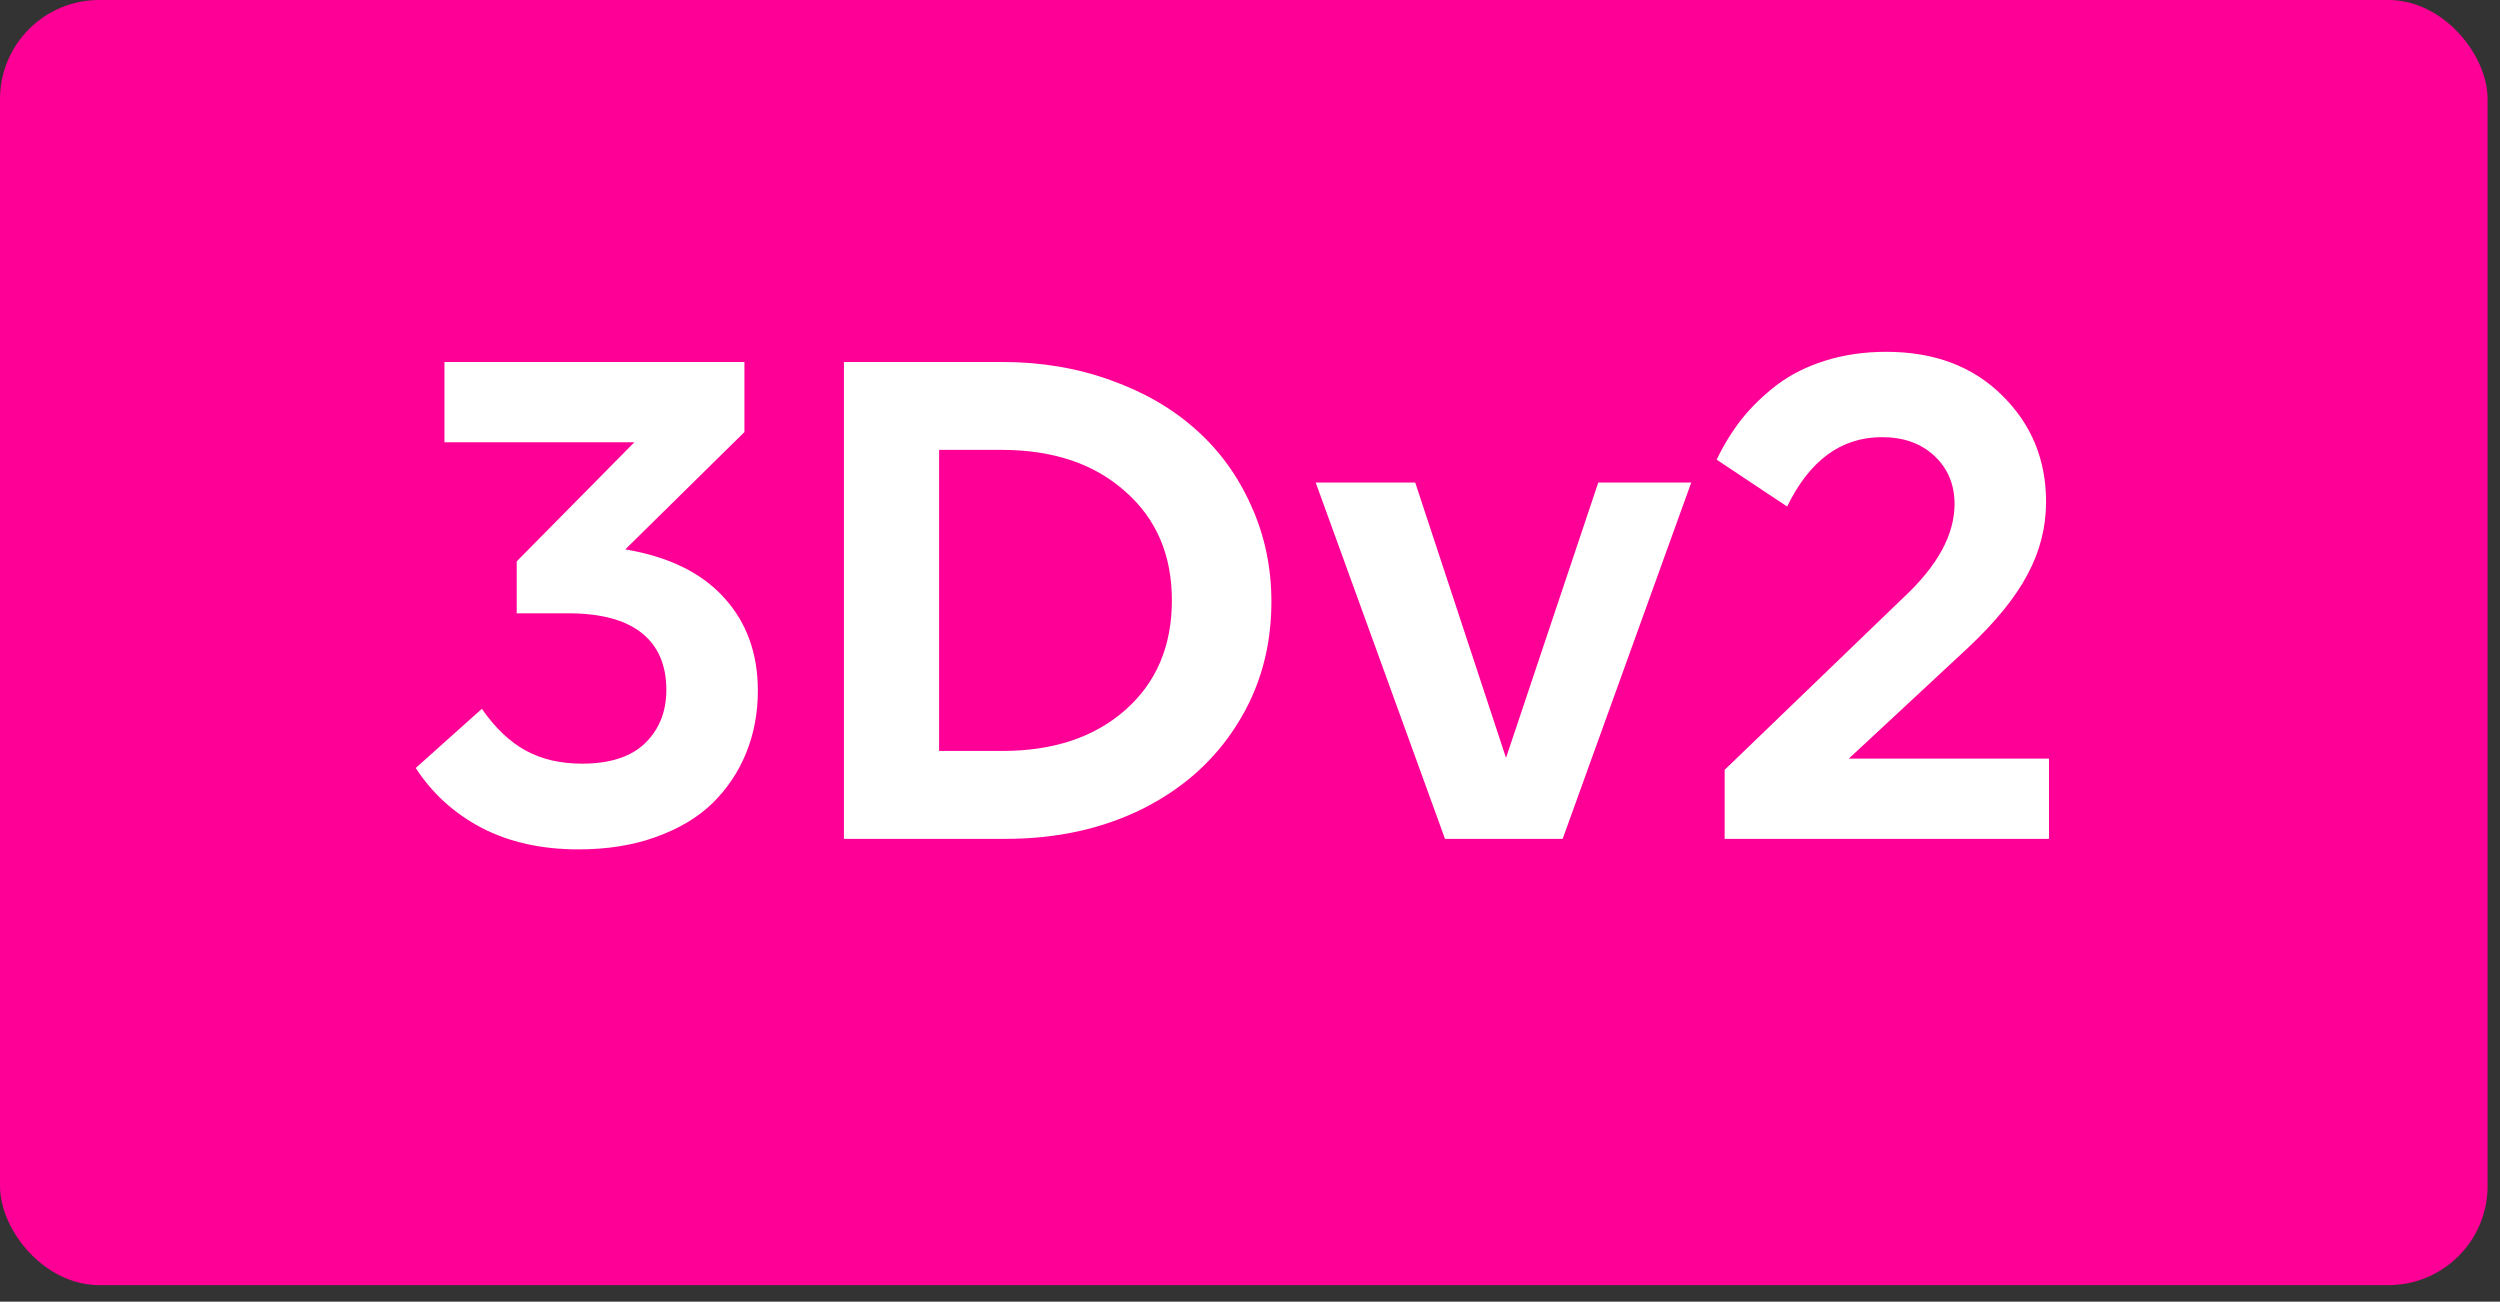
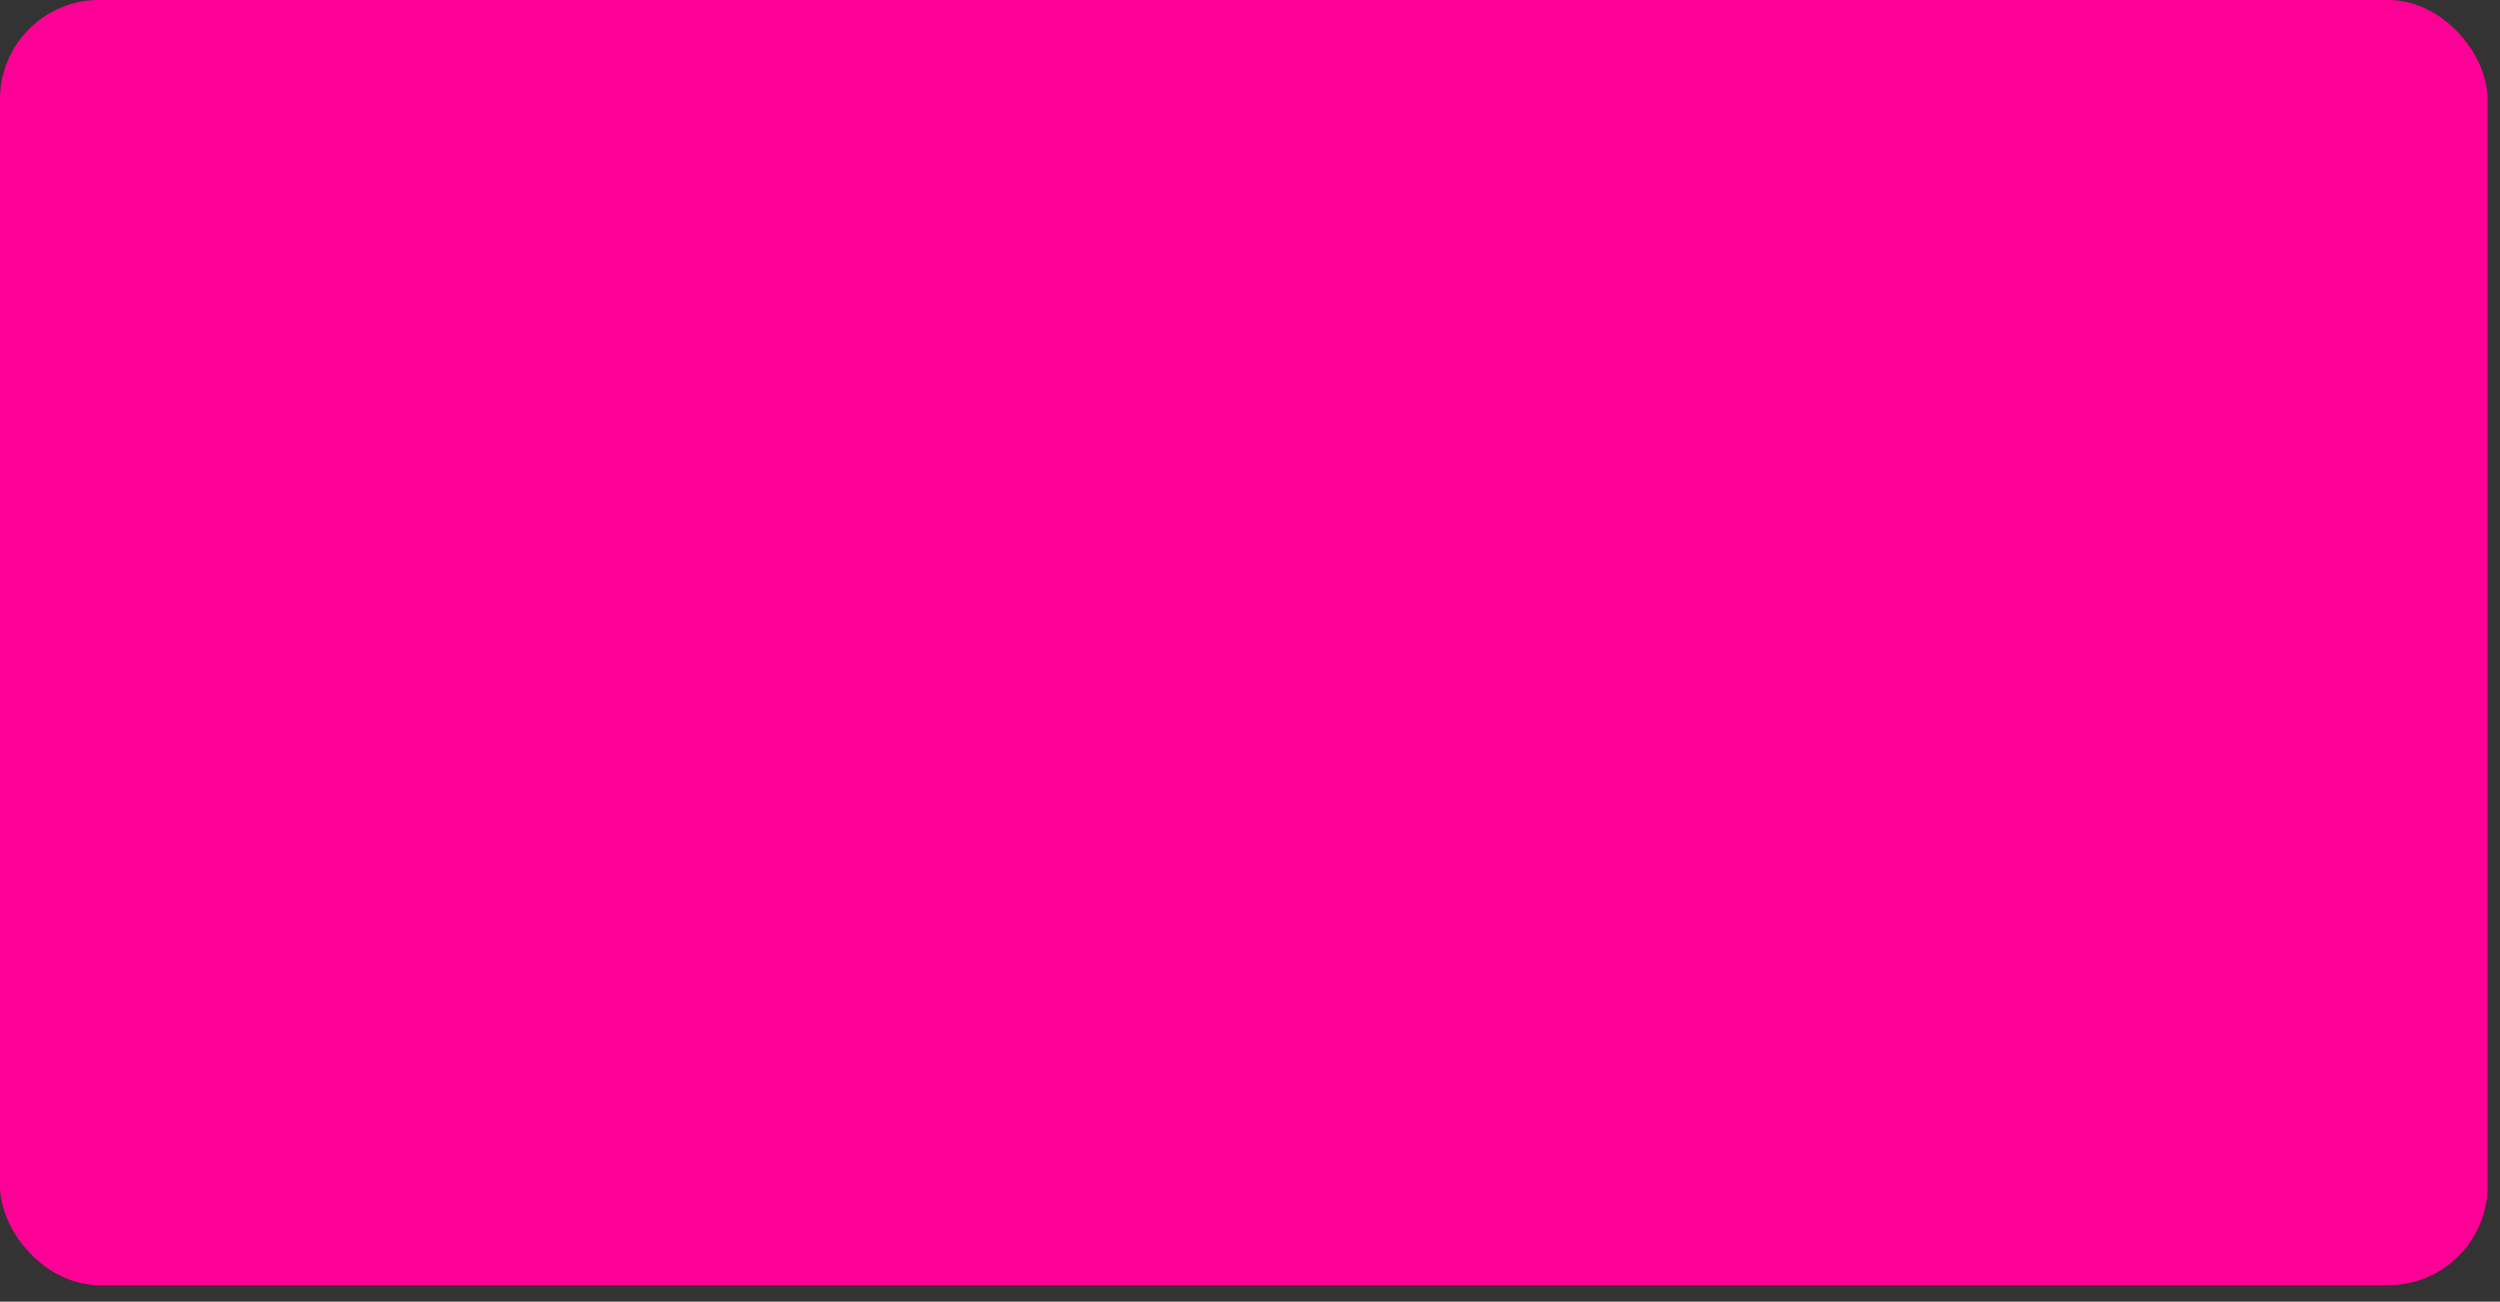
<svg xmlns="http://www.w3.org/2000/svg" width="121" height="63" viewBox="0 0 121 63" fill="none">
  <rect x="0" y="0" width="121" height="63" fill="#333333" stroke="none" />
  <rect width="120.4" height="62.2" rx="4.8" fill="#FF0096" />
-   <path d="M27.997 41.11C26.216 41.11 24.657 40.764 23.321 40.073C21.985 39.37 20.919 38.403 20.122 37.172L23.321 34.307C23.966 35.233 24.675 35.907 25.448 36.329C26.221 36.751 27.13 36.961 28.173 36.961C29.52 36.961 30.534 36.633 31.214 35.977C31.905 35.309 32.251 34.448 32.251 33.393C32.251 32.186 31.852 31.266 31.055 30.633C30.259 30 29.069 29.684 27.487 29.684H25.009V27.17L30.704 21.405H21.511V17.52H36.03V20.913L30.264 26.59C32.362 26.942 33.956 27.721 35.046 28.928C36.136 30.123 36.68 31.623 36.68 33.428C36.68 34.506 36.493 35.508 36.118 36.434C35.743 37.36 35.198 38.174 34.483 38.877C33.768 39.569 32.854 40.114 31.741 40.512C30.639 40.911 29.391 41.11 27.997 41.11ZM40.846 40.6V17.52H48.511C50.386 17.52 52.132 17.813 53.749 18.399C55.366 18.973 56.743 19.77 57.88 20.79C59.016 21.797 59.907 23.022 60.551 24.463C61.208 25.905 61.536 27.457 61.536 29.122C61.536 31.325 60.985 33.299 59.883 35.045C58.794 36.791 57.27 38.157 55.313 39.141C53.356 40.114 51.147 40.6 48.686 40.6H40.846ZM48.475 21.774H45.452V36.346H48.511C50.983 36.346 52.969 35.684 54.469 34.36C55.969 33.036 56.719 31.266 56.719 29.051C56.719 26.86 55.964 25.102 54.452 23.778C52.952 22.442 50.96 21.774 48.475 21.774ZM77.356 23.356H81.856L75.633 40.6H69.938L63.68 23.356H68.497L72.891 36.68L77.356 23.356ZM83.473 40.6V37.26L92.157 28.893C93.786 27.37 94.6 25.87 94.6 24.393C94.6 23.456 94.278 22.682 93.633 22.073C92.989 21.463 92.139 21.159 91.085 21.159C89.116 21.159 87.587 22.278 86.497 24.516L83.087 22.248C83.427 21.534 83.831 20.877 84.3 20.28C84.78 19.682 85.348 19.131 86.005 18.627C86.673 18.123 87.458 17.731 88.36 17.45C89.263 17.169 90.241 17.028 91.296 17.028C93.616 17.028 95.485 17.731 96.903 19.137C98.321 20.532 99.03 22.248 99.03 24.288C99.03 25.518 98.731 26.69 98.133 27.803C97.548 28.916 96.587 30.1 95.251 31.354L89.485 36.715H99.171V40.6H83.473Z" fill="white" />
</svg>